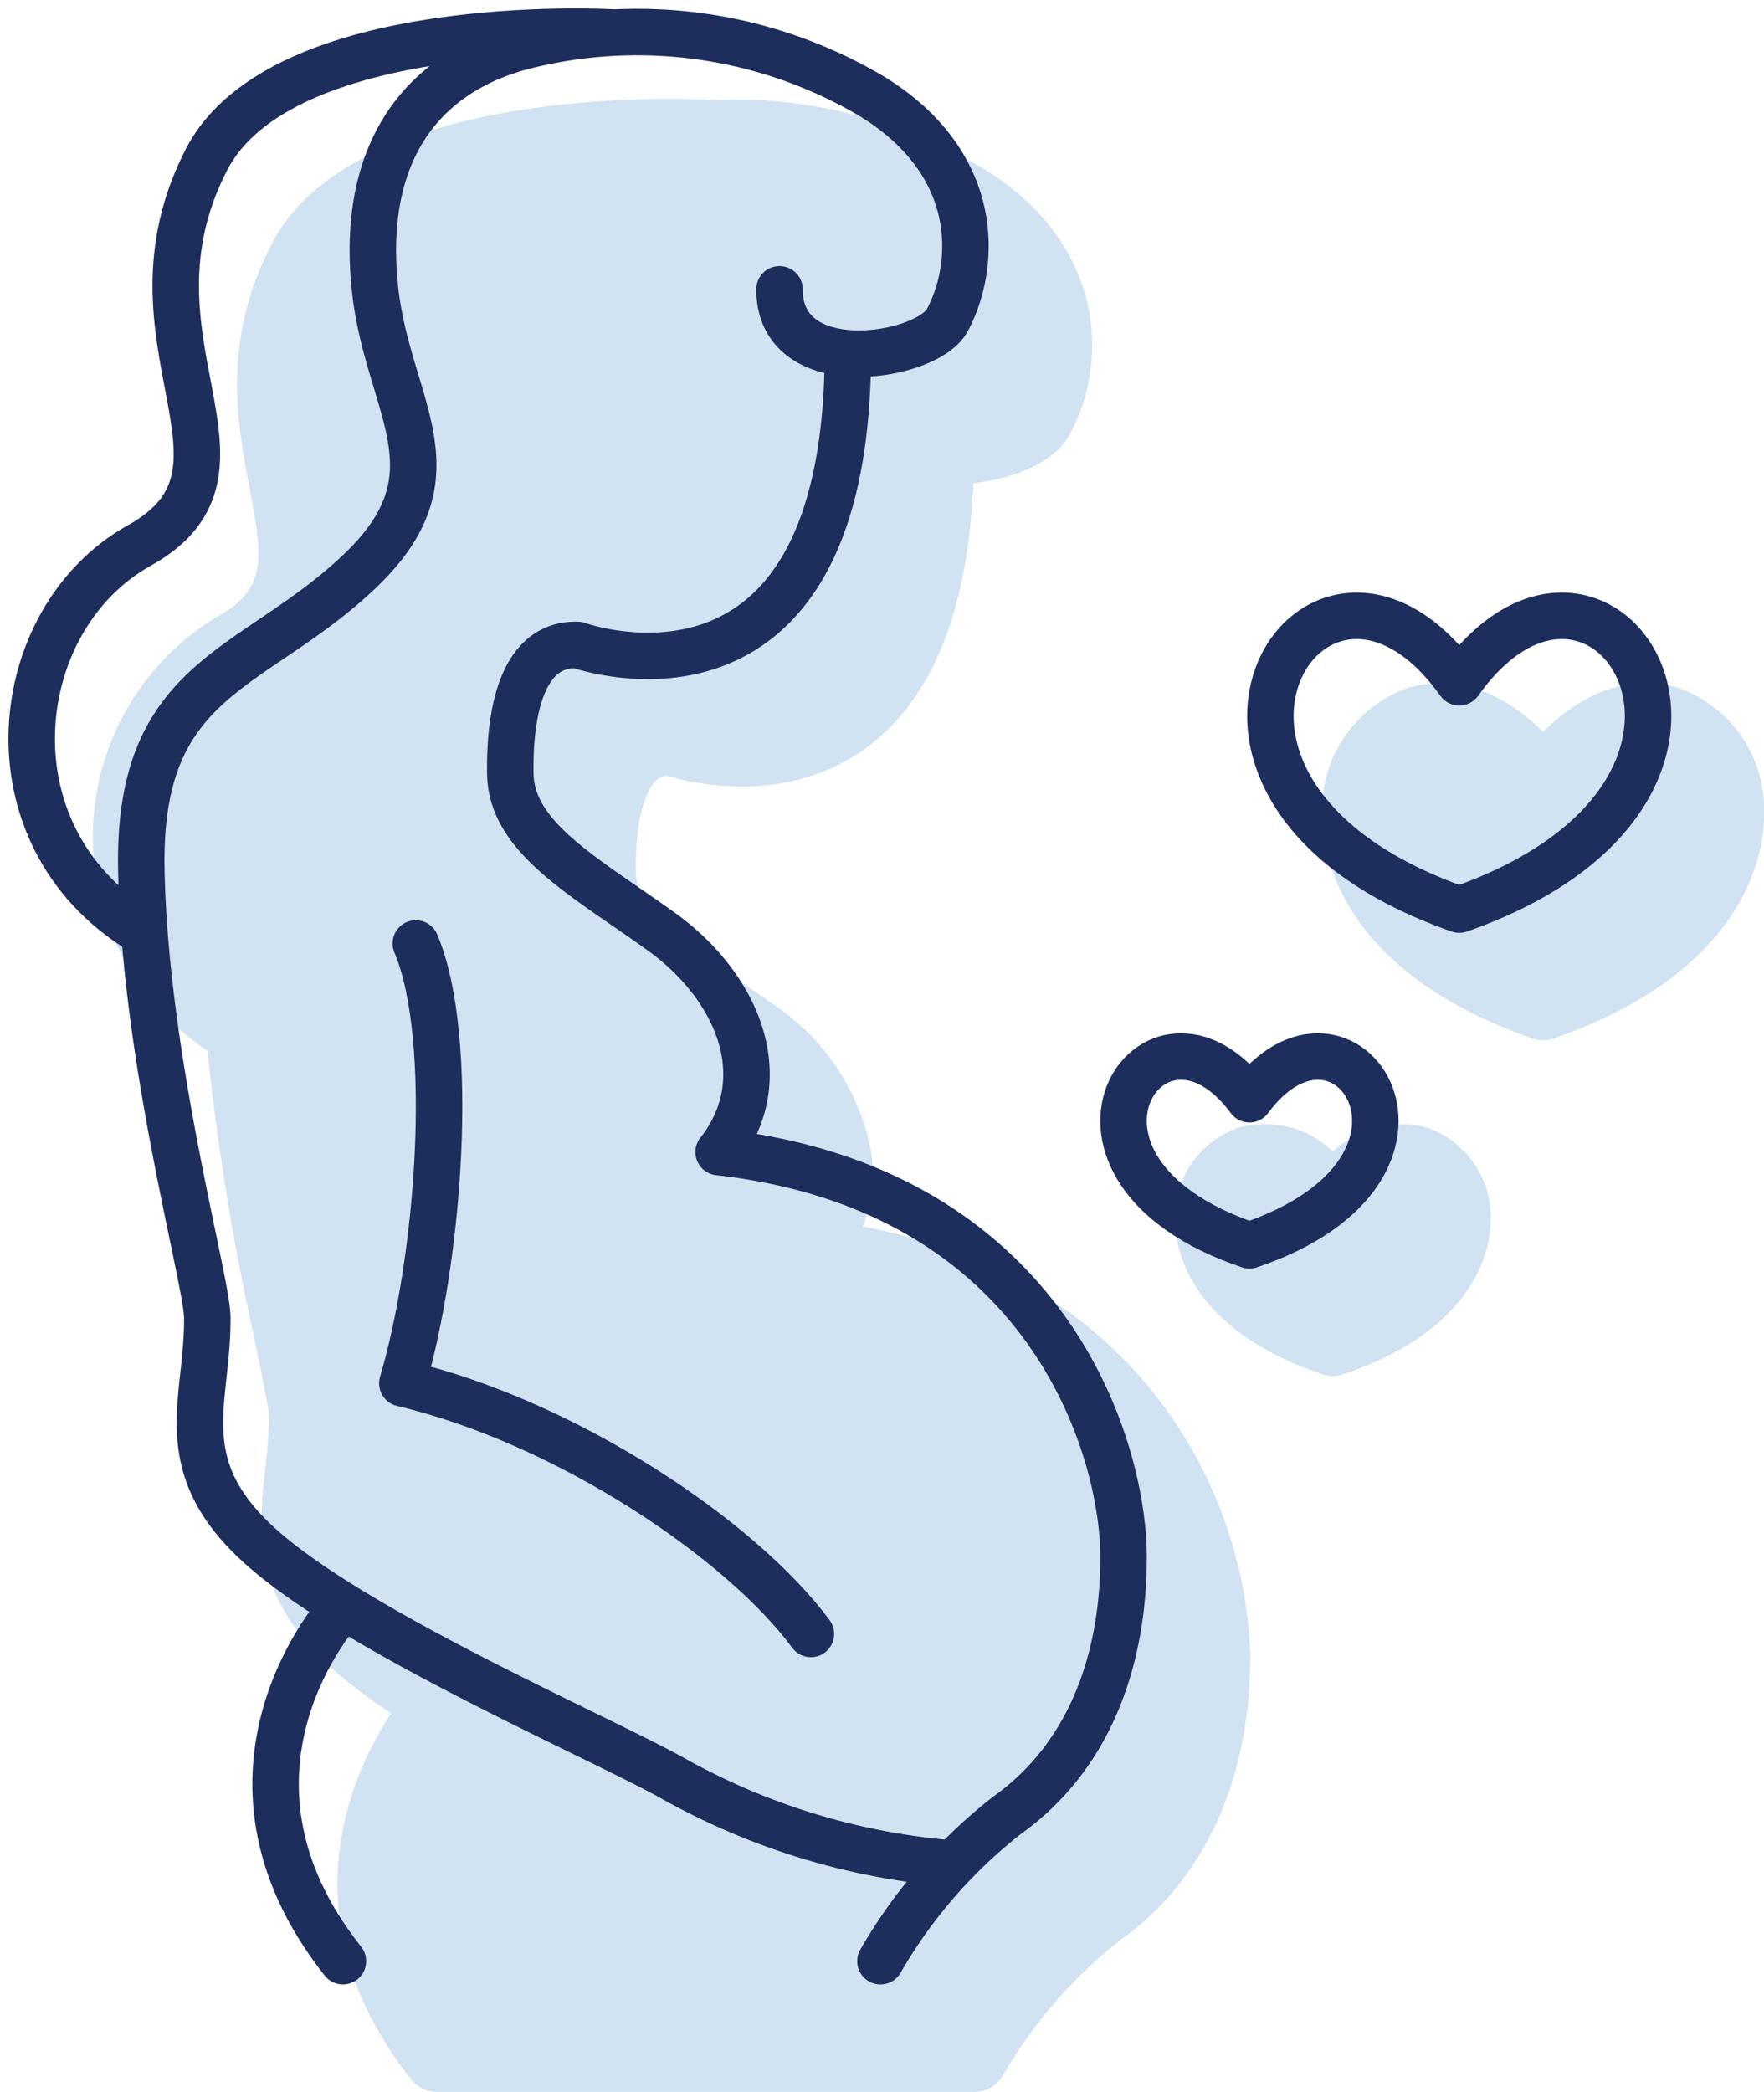
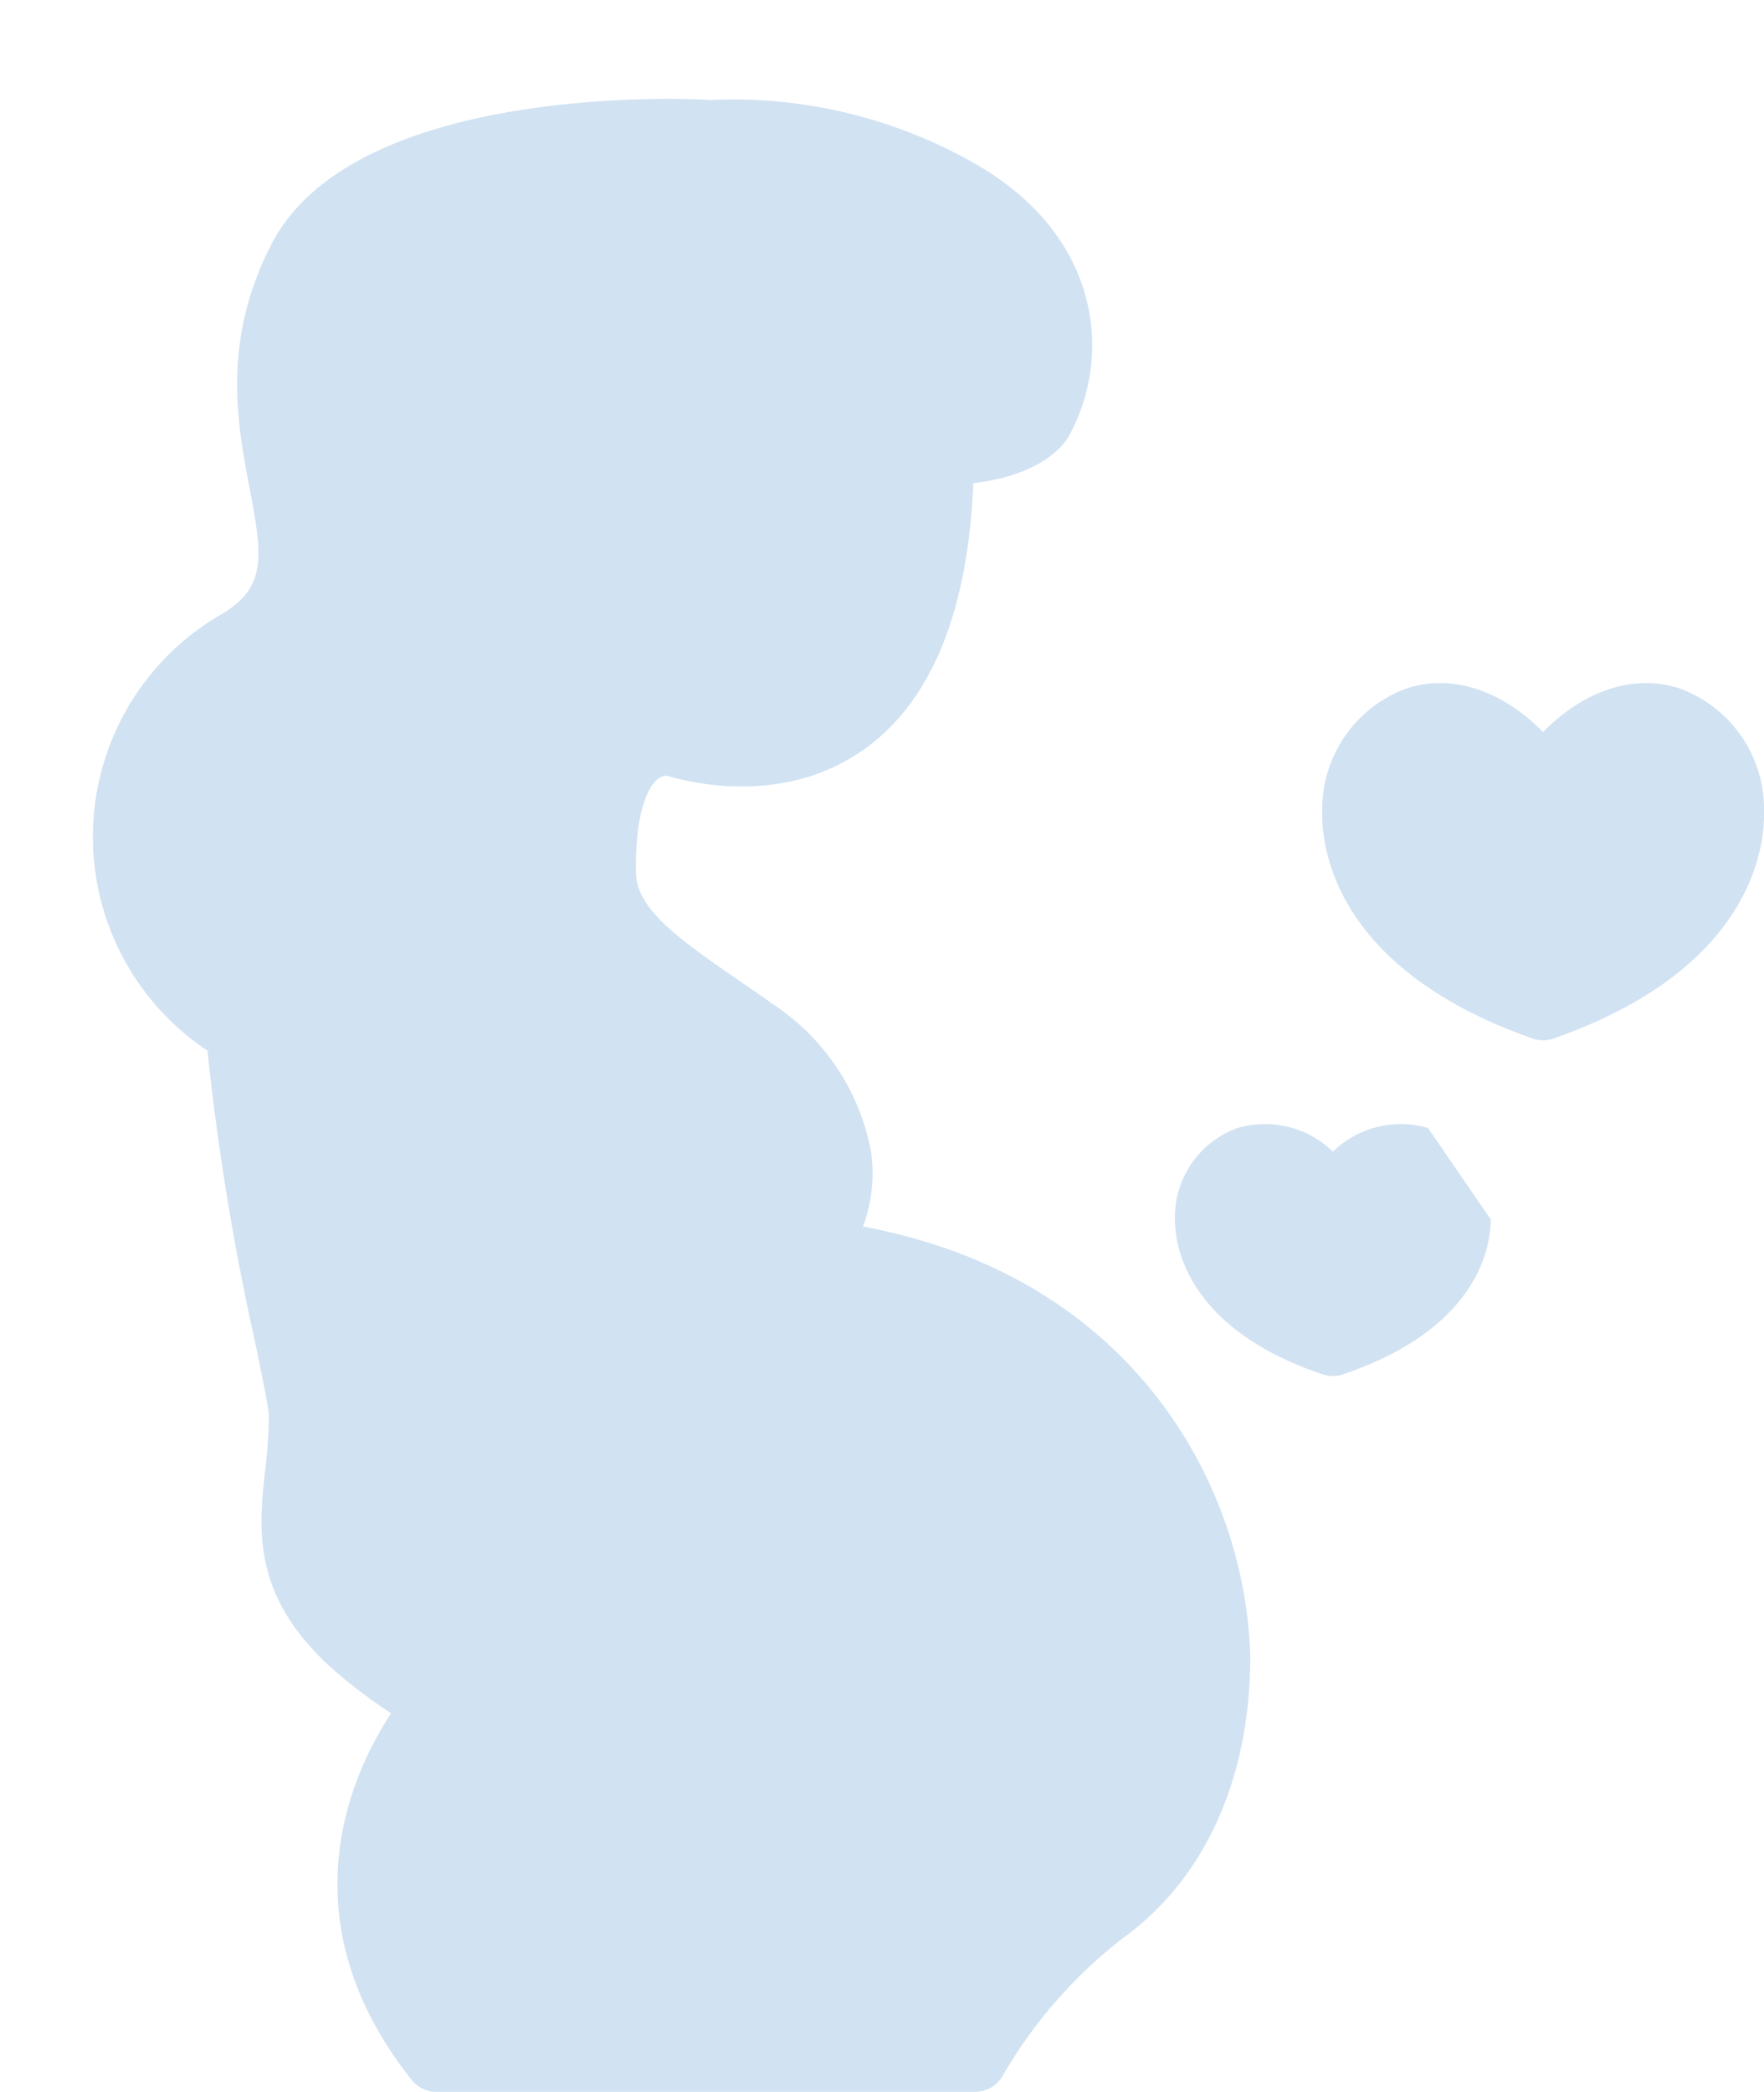
<svg xmlns="http://www.w3.org/2000/svg" height="112.528" viewBox="0 0 94.919 112.528" width="94.919">
  <clipPath id="a">
-     <path d="m0 0h90.384v107.203h-90.384z" />
-   </clipPath>
+     </clipPath>
  <g fill="#d1e2f2" transform="translate(5 5.322)">
-     <path d="m56.239 40.671a5.245 5.245 0 0 0 -5.117 1.272 5.242 5.242 0 0 0 -5.122-1.272 5.089 5.089 0 0 0 -3.377 4.911c-.007 1.325.548 5.844 7.949 8.341a1.729 1.729 0 0 0 1.093 0c7.4-2.5 7.954-7.016 7.947-8.341a5.087 5.087 0 0 0 -3.377-4.911" transform="translate(15.6 14.686)" />
+     <path d="m56.239 40.671a5.245 5.245 0 0 0 -5.117 1.272 5.242 5.242 0 0 0 -5.122-1.272 5.089 5.089 0 0 0 -3.377 4.911c-.007 1.325.548 5.844 7.949 8.341a1.729 1.729 0 0 0 1.093 0c7.4-2.5 7.954-7.016 7.947-8.341" transform="translate(15.6 14.686)" />
    <path d="m67.593 23.318c-2.44-.754-5.062.123-7.283 2.366-2.222-2.244-4.845-3.119-7.283-2.366a6.923 6.923 0 0 0 -4.6 6.674c-.036 1.915.679 8.454 11.322 12.178a1.715 1.715 0 0 0 1.128 0c10.641-3.724 11.355-10.263 11.323-12.179a6.923 6.923 0 0 0 -4.6-6.674" transform="translate(17.721 8.372)" />
    <path d="m41.435 60.659a8.175 8.175 0 0 0 .428-4.072 12.176 12.176 0 0 0 -5.245-7.872c-.642-.459-1.28-.9-1.9-1.321-3.393-2.334-5.473-3.863-5.5-5.8-.049-3.539.8-4.652 1.061-4.91a.94.94 0 0 1 .605-.281c1.322.4 6.24 1.589 10.473-1.318 3.7-2.544 5.722-7.391 6.016-14.421 2.173-.222 4.381-1.121 5.191-2.621 2.228-4.123 1.736-10.349-4.613-14.274a26.246 26.246 0 0 0 -14.788-3.708c-.055-.006-.108-.013-.163-.016-.766-.045-18.909-.934-23.394 7.775-2.683 5.213-1.842 9.623-1.166 13.166.723 3.792.91 5.391-1.757 6.872a13.819 13.819 0 0 0 -.517 23.342 136.784 136.784 0 0 0 2.552 15.631c.363 1.758.742 3.577.75 4.038a24.29 24.29 0 0 1 -.2 2.9c-.344 3.154-.732 6.73 3.546 10.613a27.467 27.467 0 0 0 3.233 2.46c-2.076 3.146-5.812 11.006 1.1 19.719a1.706 1.706 0 0 0 1.339.646h28.98a1.714 1.714 0 0 0 1.494-.879 25.546 25.546 0 0 1 6.368-7.32c4.48-3.2 6.949-8.615 6.949-15.247a23.989 23.989 0 0 0 -4.613-13.377c-2.654-3.638-7.564-8.114-16.229-9.725" />
  </g>
  <g style="clip-path:url(#a);fill:none;stroke:#1d2d5c;stroke-linecap:round;stroke-linejoin:round;stroke-width:2.5">
    <path d="m40.057 100.411a27.141 27.141 0 0 1 6.857-7.882c4.149-2.97 6.224-7.92 6.224-13.861s-4.149-19.8-21.787-21.781c3.113-3.96 1.038-8.91-3.111-11.88s-8.052-5.045-8.1-8.479c-.023-1.727.061-7.028 3.62-6.923 0 0 14.425 5.254 14.545-15.595" transform="translate(7.319 5.088)" />
-     <path d="m14.41 63.483s-8.01 8.724.09 18.962" transform="translate(3.952 23.054)" />
-     <path d="m39.918 15.105c0 4.981 7.936 3.686 9.023 1.67 1.567-2.906 1.909-8.358-4-12.02a24.79 24.79 0 0 0 -19.024-2.665c-5.527 1.549-8.5 5.942-7.771 12.93.671 6.44 4.787 10-.92 15.348s-11.826 5.527-11.648 15.894c.179 10.25 3.52 22.1 3.548 24.121.061 4.464-2.008 7.913 2.79 12.275 5.153 4.687 18.284 10.308 22.334 12.583a36.875 36.875 0 0 0 14.676 4.522" transform="translate(2.026 .459)" />
    <path d="m37.864 74.375c-3.741-5.068-13.157-11.4-21.985-13.482 1.97-6.633 2.9-18.513.725-23.662" transform="translate(5.77 13.521)" />
    <path d="m32.391 1.288s-17.72-.972-21.74 6.853c-5.032 9.793 3.771 16.644-3.606 20.747-7.035 3.912-8.4 15.535.045 20.719" transform="translate(.454 .454)" />
-     <path d="m51.117 51.852c-12.242-4.137-5.151-14.823 0-7.861 5.151-6.962 12.242 3.723 0 7.861z" transform="translate(16.114 15.141)" />
-     <path d="m60.3 40.106c-18.364-6.435-7.726-23.059 0-12.229 7.725-10.83 18.362 5.794 0 12.229z" transform="translate(18.22 8.825)" />
  </g>
</svg>